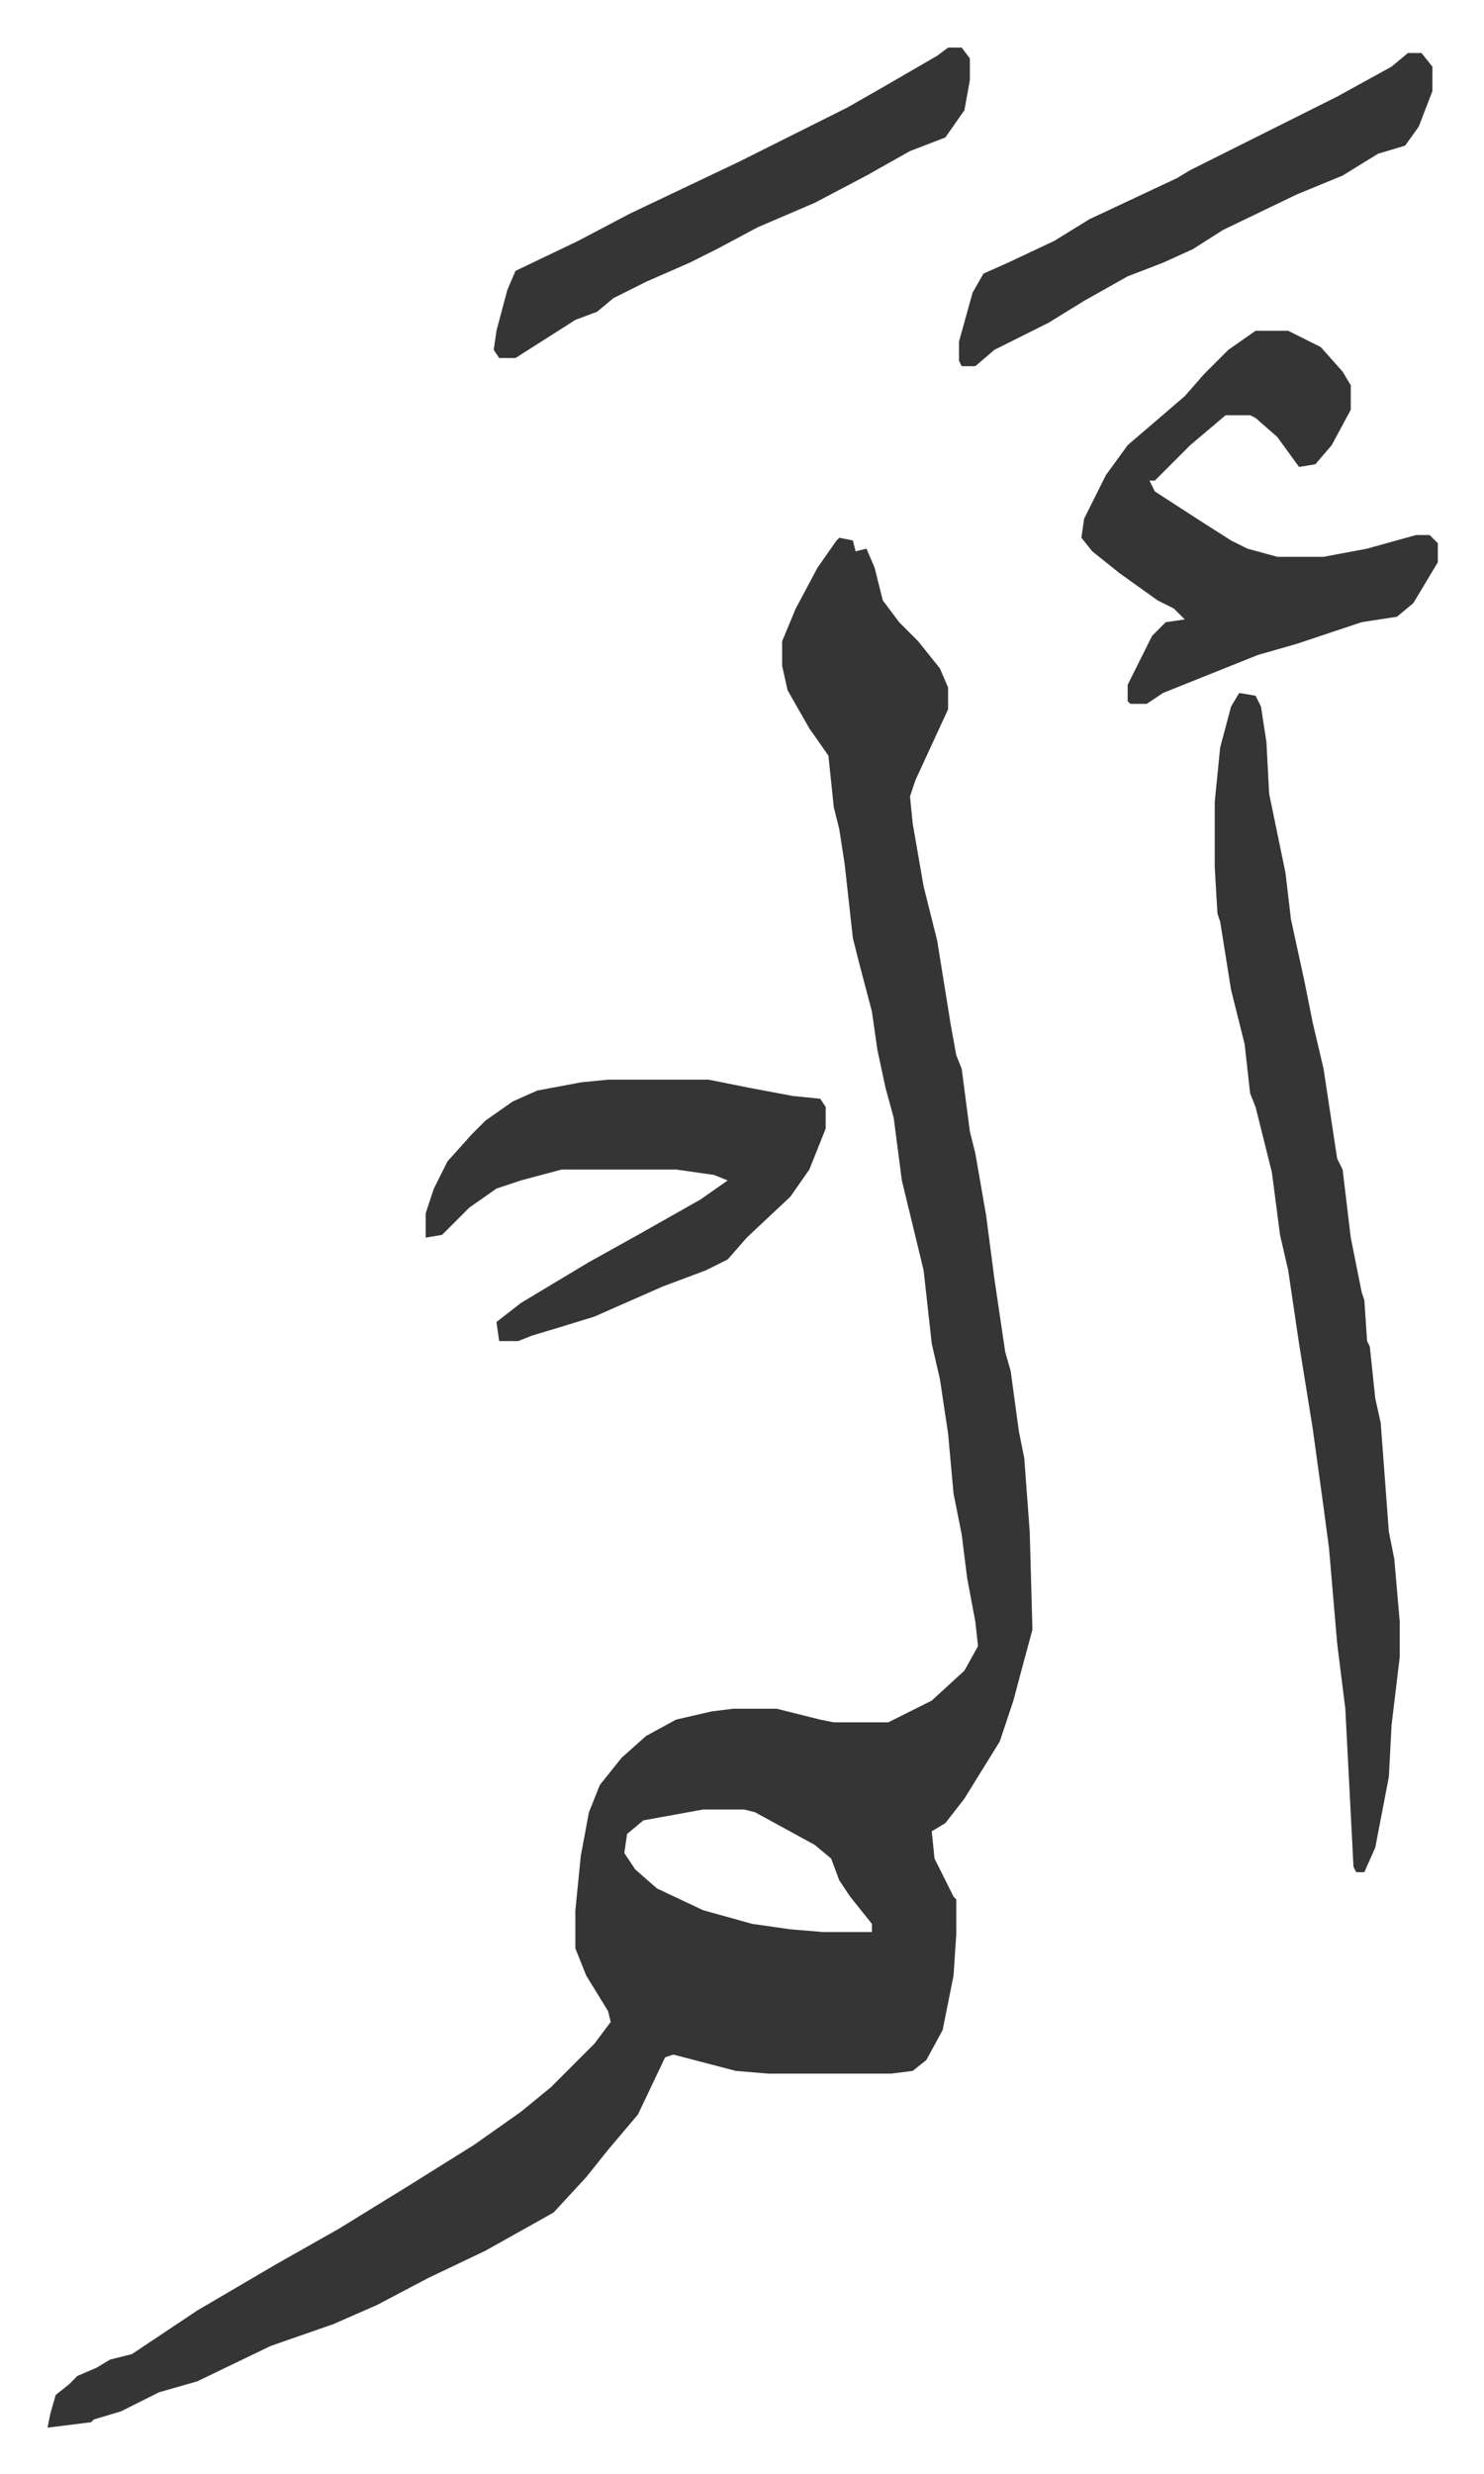
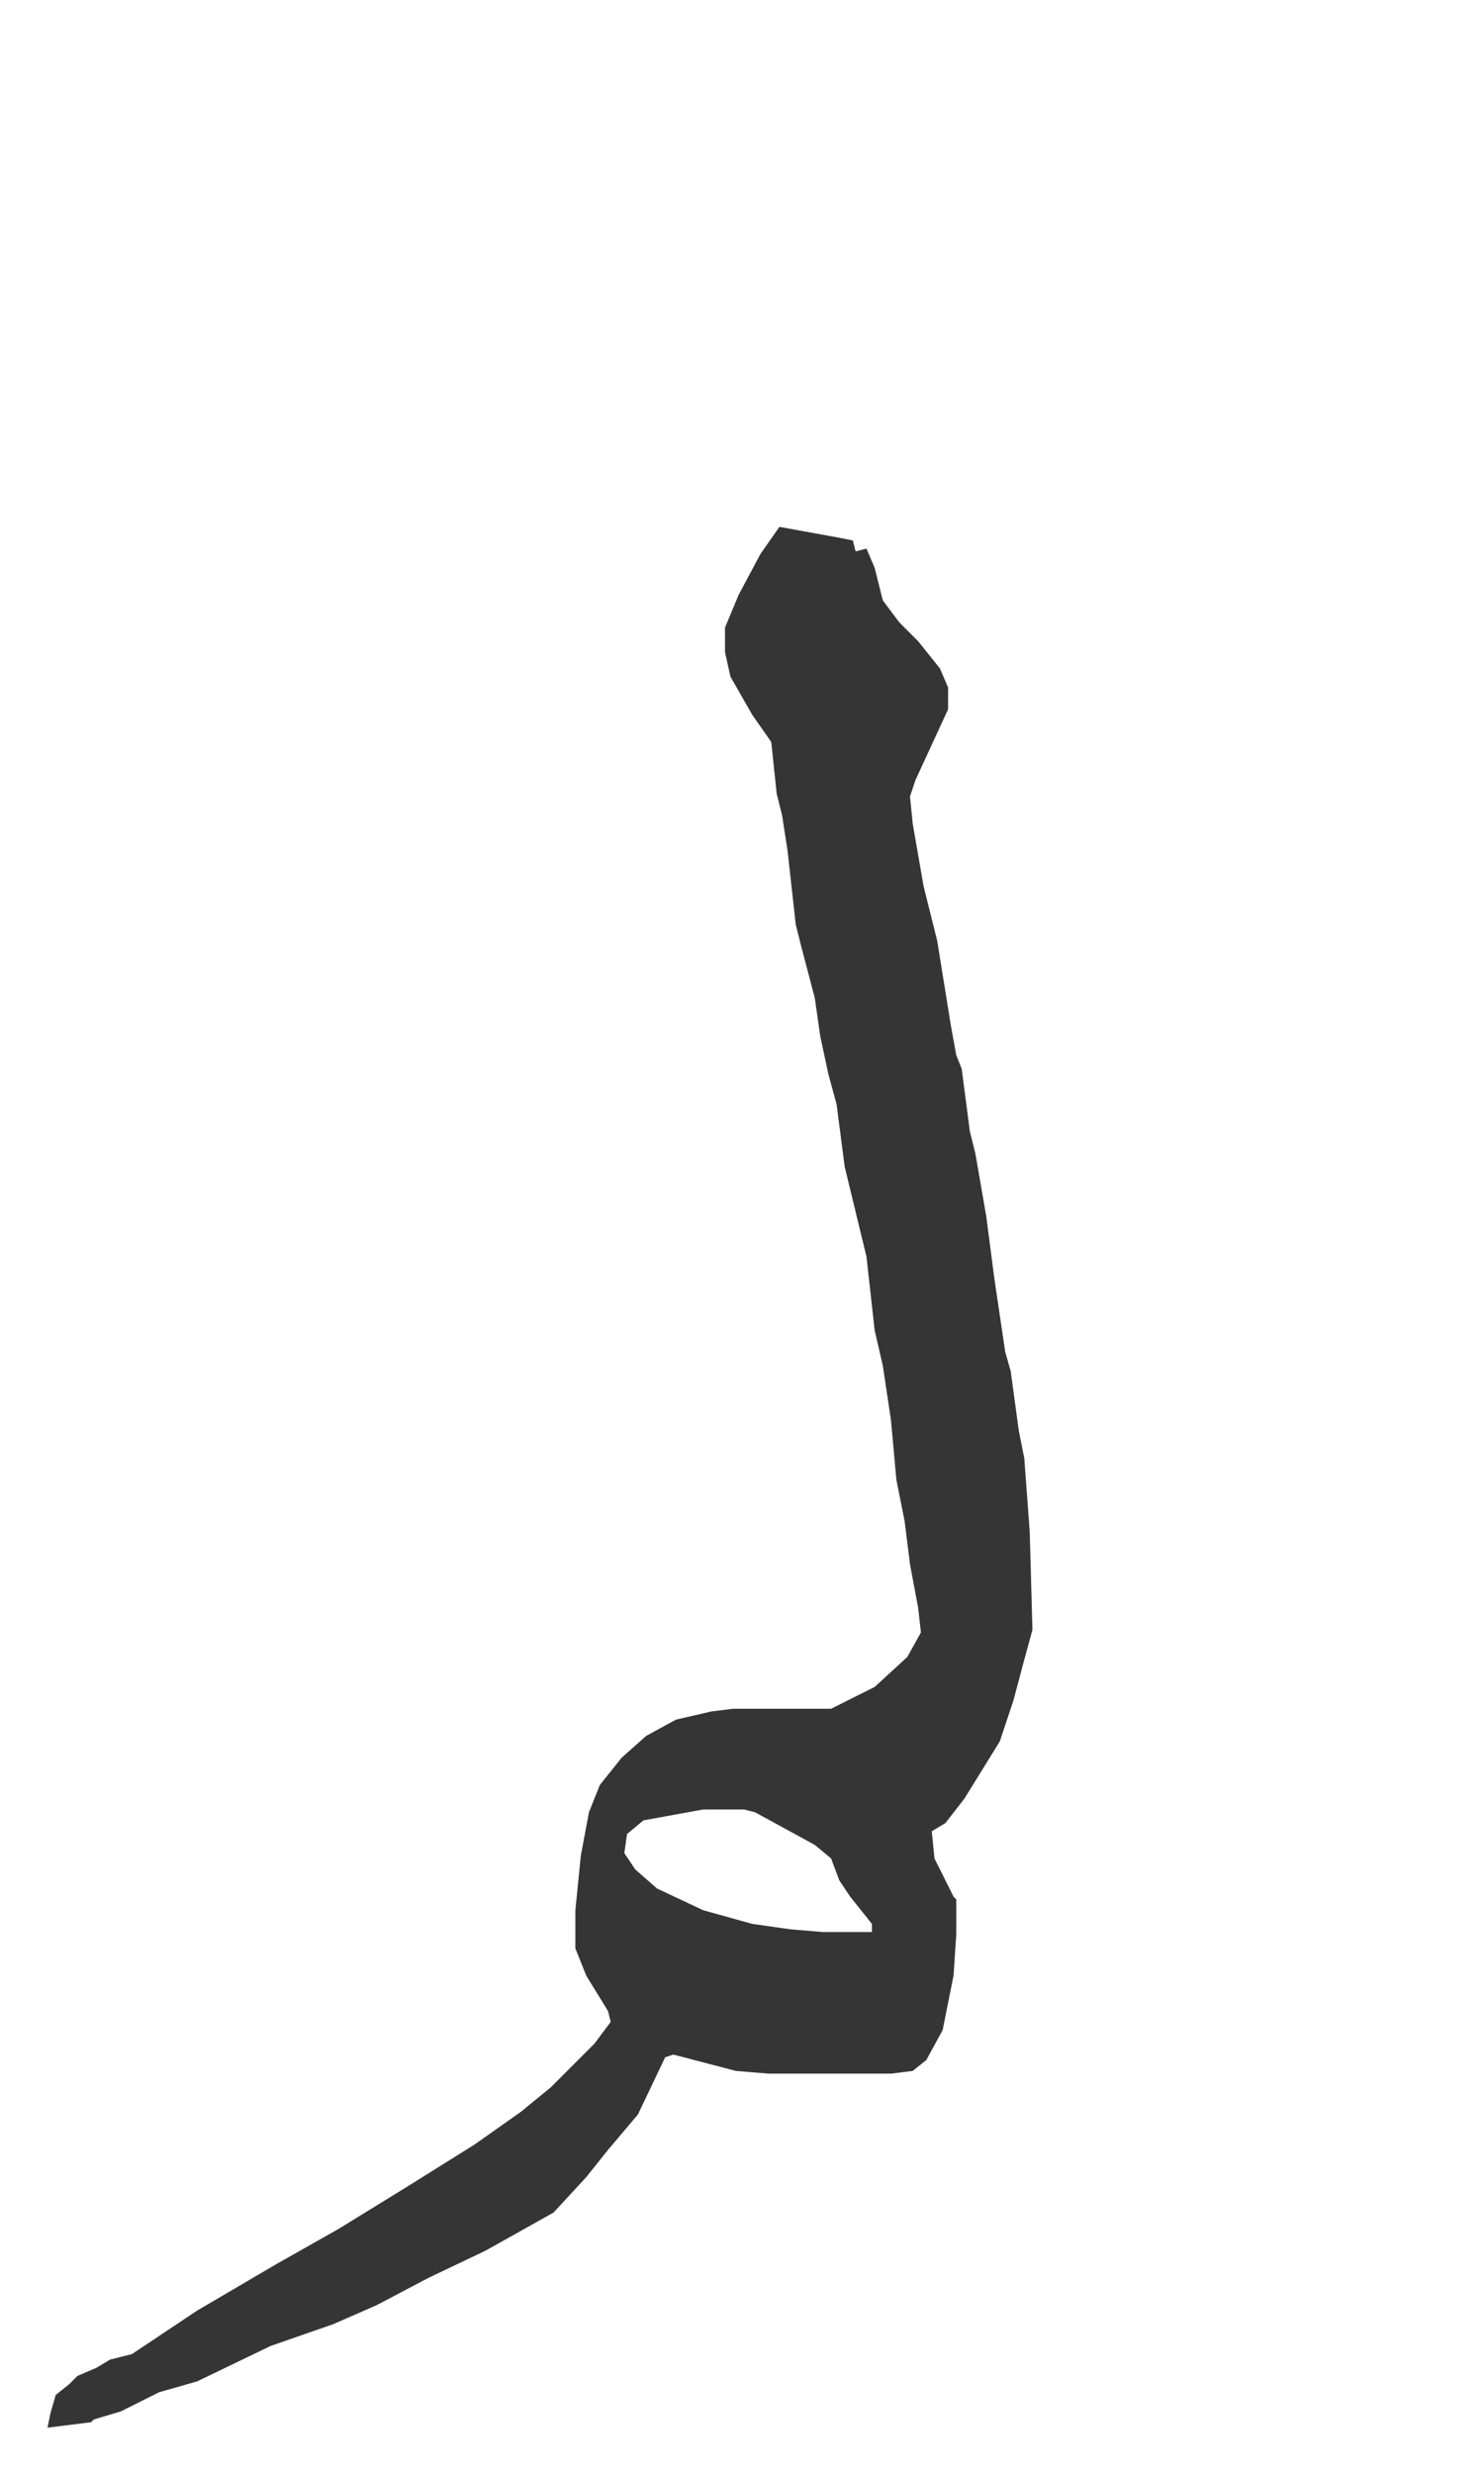
<svg xmlns="http://www.w3.org/2000/svg" role="img" viewBox="-17.47 277.53 545.44 908.44">
-   <path fill="#353535" id="rule_normal" d="M291 475l5 1 1 4 4-1 3 7 3 12 6 8 7 7 8 10 3 7v8l-12 26-2 6 1 10 4 23 5 20 5 31 2 11 2 5 3 23 2 8 4 23 3 23 4 27 2 7 3 22 2 10 2 27 1 36-3 11-4 15-5 15-13 21-7 9-5 3 1 10 7 14 1 1v13l-1 15-4 20-6 11-5 4-8 1h-45l-12-1-23-6-3 1-10 21-11 13-8 10-12 13-25 14-21 10-19 10-16 7-23 8-27 13-14 4-14 7-10 3-1 1-16 2 1-5 2-7 5-4 3-3 7-3 5-3 8-2 24-16 29-17 23-13 26-16 24-15 17-12 11-9 16-16 6-8-1-4-8-13-4-10v-14l2-20 3-16 4-10 8-10 9-8 11-6 13-3 8-1h16l16 4 5 1h20l16-8 12-11 5-9-1-9-3-16-2-16-3-15-2-22-3-20-3-13-3-27-8-33-3-23-3-11-3-14-2-14-5-19-2-8-3-27-2-13-2-8-2-19-7-10-8-14-2-9v-9l5-12 8-15 7-10zm-50 467l-22 4-6 5-1 7 4 6 8 7 17 8 18 5 14 2 12 1h18v-3l-8-10-4-6-3-8-6-5-22-12-4-1z" />
-   <path fill="#353535" id="rule_normal" d="M438 532l6 1 2 4 2 13 1 19 6 29 2 17 5 23 3 15 4 17 5 33 2 4 3 25 4 20 1 3 1 15 1 2 2 19 2 9 3 40 2 10 2 23v13l-3 25-1 19-5 26-4 9h-3l-1-2-3-58-3-24-3-35-2-15-4-29-5-31-4-27-3-13-3-23-6-24-2-5-2-18-5-20-4-25-1-3-1-17v-24l2-20 4-15zm6-133h12l12 6 8 9 3 5v9l-7 13-6 7-6 1-8-11-8-7-2-1h-9l-13 11-13 13h-2l2 4 17 11 11 7 6 3 11 3h17l16-3 18-5h5l3 3v7l-9 15-6 5-13 2-24 8-14 4-25 10-10 4-6 4h-6l-1-1v-6l5-10 4-8 5-5 7-1-4-4-6-3-14-10-10-8-4-5 1-7 8-16 8-11 14-12 7-6 7-8 9-9zM206 674h37l15 3 16 3 10 1 2 3v8l-6 15-7 10-16 15-7 8-8 4-16 6-25 11-13 4-10 3-5 2h-7l-1-7 9-7 25-15 18-10 23-13 10-7-5-2-14-2h-42l-15 4-9 3-10 7-10 10-6 1v-9l3-9 5-10 9-10 5-5 10-7 9-4 16-3zm125-379h5l3 4v8l-2 11-7 10-13 5-16 9-19 10-21 9-15 8-10 5-16 7-12 6-6 5-8 3-11 7-11 7h-6l-2-3 1-7 4-15 3-7 23-11 19-10 40-19 16-8 24-12 14-8 19-11zm169 2h5l4 5v9l-5 13-5 7-10 3-13 8-17 7-27 13-11 7-11 5-13 5-16 9-13 8-20 10-7 6h-5l-1-2v-7l5-18 4-7 9-4 17-8 13-8 32-15 5-3 16-8 16-8 22-11 20-11z" />
+   <path fill="#353535" id="rule_normal" d="M291 475l5 1 1 4 4-1 3 7 3 12 6 8 7 7 8 10 3 7v8l-12 26-2 6 1 10 4 23 5 20 5 31 2 11 2 5 3 23 2 8 4 23 3 23 4 27 2 7 3 22 2 10 2 27 1 36-3 11-4 15-5 15-13 21-7 9-5 3 1 10 7 14 1 1v13l-1 15-4 20-6 11-5 4-8 1h-45l-12-1-23-6-3 1-10 21-11 13-8 10-12 13-25 14-21 10-19 10-16 7-23 8-27 13-14 4-14 7-10 3-1 1-16 2 1-5 2-7 5-4 3-3 7-3 5-3 8-2 24-16 29-17 23-13 26-16 24-15 17-12 11-9 16-16 6-8-1-4-8-13-4-10v-14l2-20 3-16 4-10 8-10 9-8 11-6 13-3 8-1h16h20l16-8 12-11 5-9-1-9-3-16-2-16-3-15-2-22-3-20-3-13-3-27-8-33-3-23-3-11-3-14-2-14-5-19-2-8-3-27-2-13-2-8-2-19-7-10-8-14-2-9v-9l5-12 8-15 7-10zm-50 467l-22 4-6 5-1 7 4 6 8 7 17 8 18 5 14 2 12 1h18v-3l-8-10-4-6-3-8-6-5-22-12-4-1z" />
</svg>